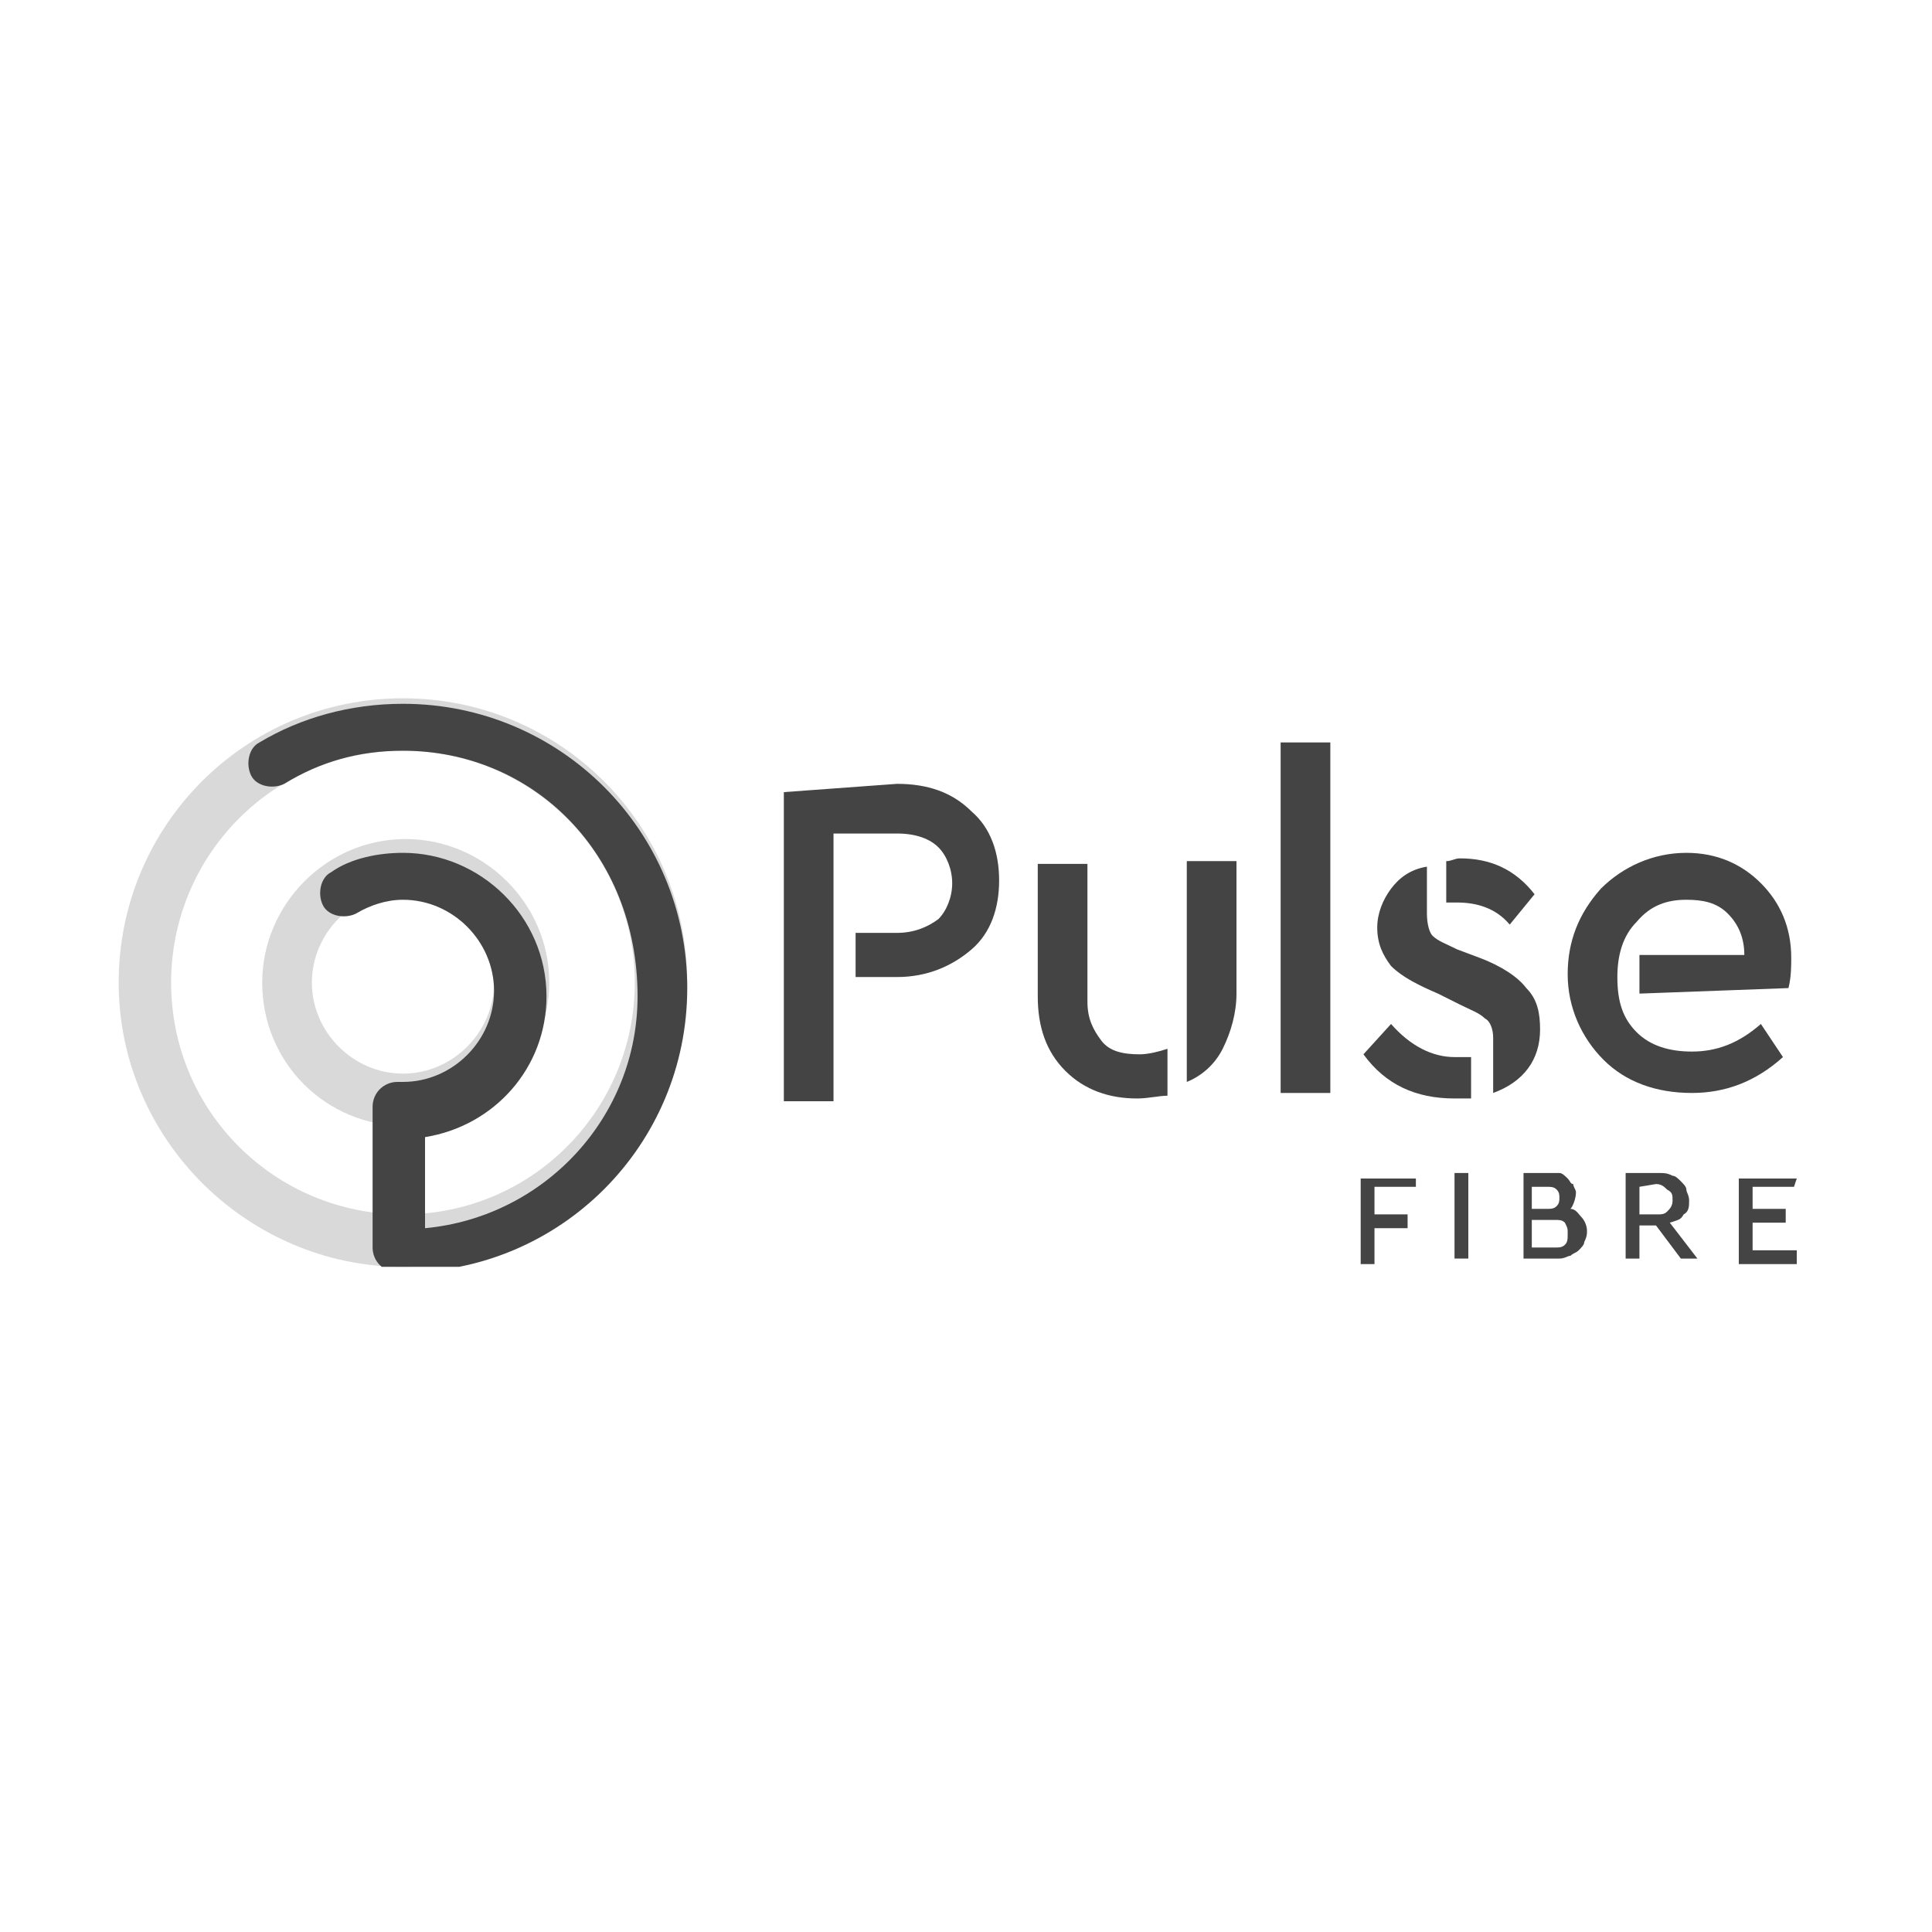
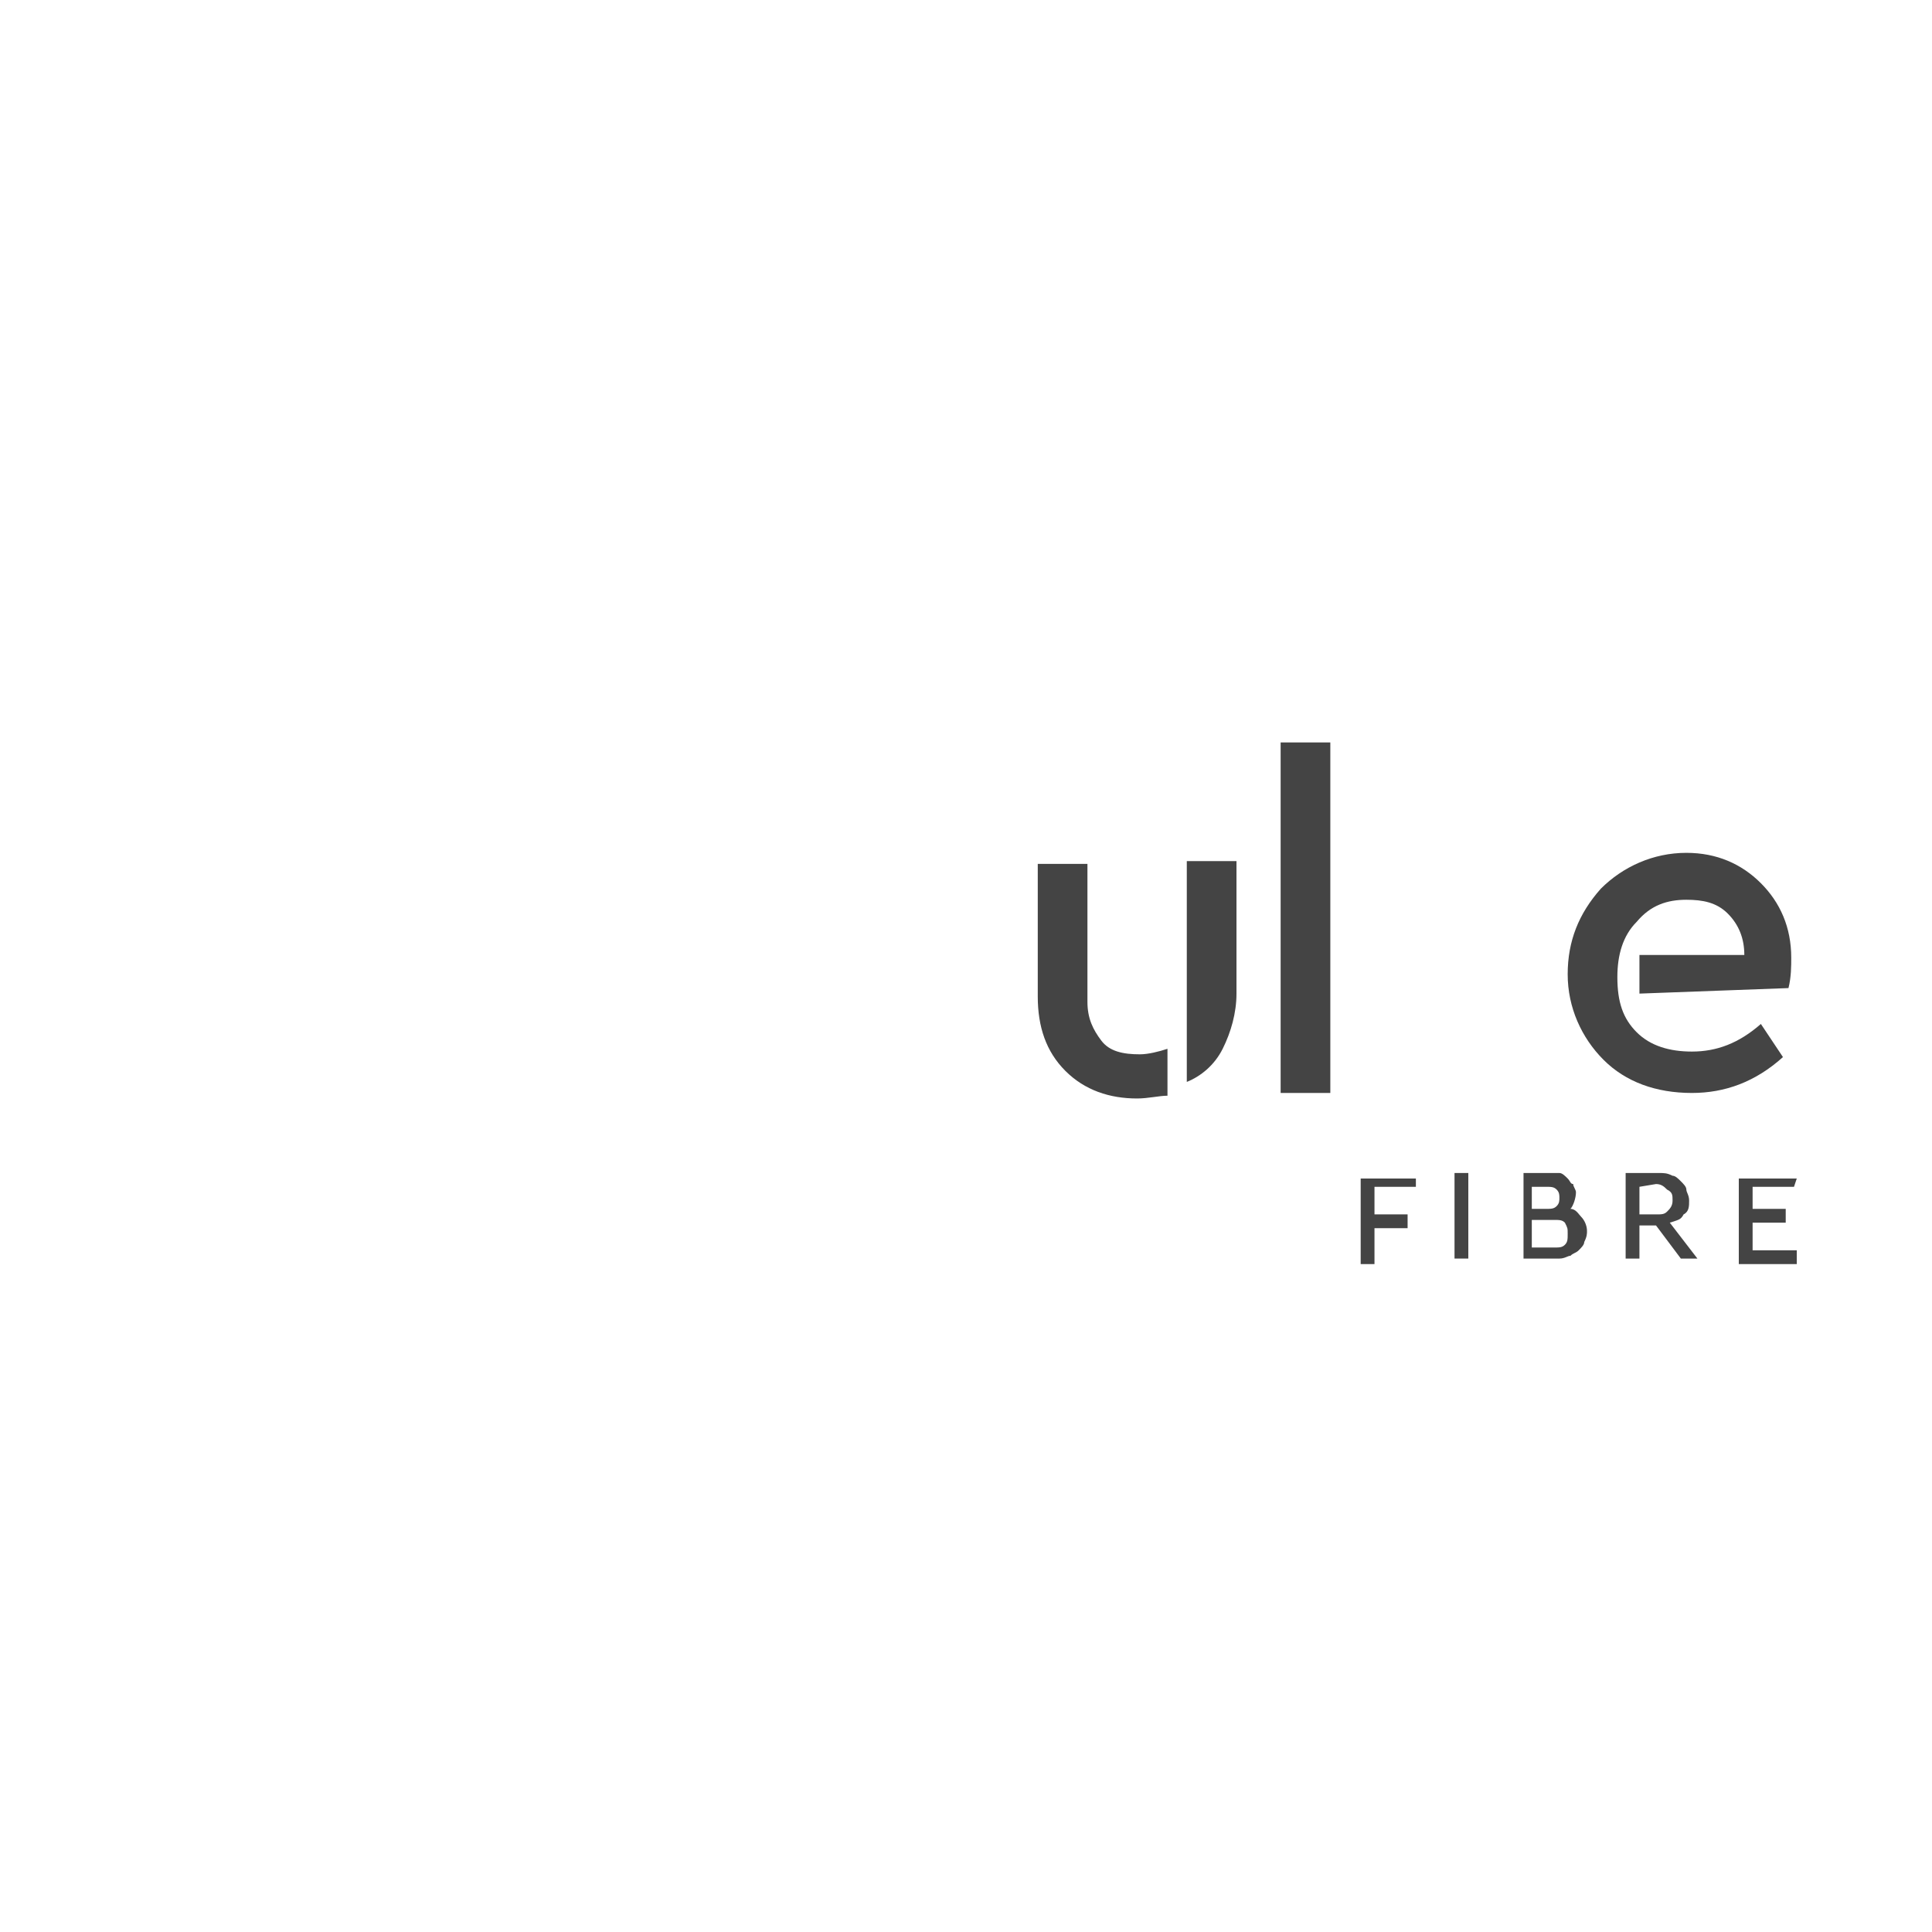
<svg xmlns="http://www.w3.org/2000/svg" xmlns:xlink="http://www.w3.org/1999/xlink" version="1.1" id="Layer_1" x="0px" y="0px" viewBox="-262 385.9 70 70" style="enable-background:new -262 385.9 70 70;" xml:space="preserve">
  <style type="text/css">
	.st0{clip-path:url(#SVGID_2_);}
	.st1{opacity:0.2;fill:#444444;enable-background:new    ;}
	.st2{fill:#444444;}
</style>
  <g>
    <g>
      <defs>
-         <rect id="SVGID_1_" x="-257.7" y="411.2" width="20.6" height="20.6" />
-       </defs>
+         </defs>
      <clipPath id="SVGID_2_">
        <use xlink:href="#SVGID_1_" style="overflow:visible;" />
      </clipPath>
      <g class="st0">
        <path class="st1" d="M-247.4,413.1c-4.7,0-8.4,3.8-8.4,8.4c0,4.7,3.8,8.4,8.4,8.4c4.7,0,8.4-3.8,8.4-8.4     S-242.7,413.1-247.4,413.1z M-257.7,421.5c0-5.7,4.6-10.3,10.3-10.3c5.7,0,10.3,4.6,10.3,10.3c0,5.7-4.6,10.3-10.3,10.3     C-253,431.8-257.7,427.2-257.7,421.5z" />
-         <path class="st1" d="M-247.4,418.2c-1.8,0-3.3,1.5-3.3,3.3c0,1.8,1.5,3.3,3.3,3.3s3.3-1.5,3.3-3.3     C-244.1,419.7-245.6,418.2-247.4,418.2z M-252.5,421.5c0-2.8,2.3-5.2,5.2-5.2c2.8,0,5.2,2.3,5.2,5.2c0,2.8-2.3,5.2-5.2,5.2     C-250.2,426.7-252.5,424.4-252.5,421.5z" />
-         <path class="st2" d="M-247.4,413.1c-1.6,0-3,0.4-4.3,1.2c-0.4,0.2-1,0.1-1.2-0.3c-0.2-0.4-0.1-1,0.3-1.2c1.5-0.9,3.3-1.4,5.2-1.4     c5.7,0,10.3,4.6,10.3,10.3c0,5.7-4.6,10.3-10.3,10.3c0,0,0,0-0.1,0c0,0,0,0-0.1,0c-0.5,0-0.9-0.4-0.9-0.9v-5.1     c0-0.5,0.4-0.9,0.9-0.9c0,0,0,0,0.1,0s0,0,0.1,0c1.8,0,3.3-1.5,3.3-3.3c0-1.8-1.5-3.3-3.3-3.3c-0.6,0-1.2,0.2-1.7,0.5     c-0.4,0.2-1,0.1-1.2-0.3c-0.2-0.4-0.1-1,0.3-1.2c0.7-0.5,1.7-0.7,2.6-0.7c2.8,0,5.2,2.3,5.2,5.2c0,2.6-1.9,4.7-4.4,5.1v3.3     c4.3-0.4,7.7-4,7.7-8.4C-238.9,416.8-242.7,413.1-247.4,413.1z" />
      </g>
    </g>
  </g>
-   <path class="st2" d="M-229.5,414.3c1.1,0,2,0.3,2.7,1c0.7,0.6,1,1.5,1,2.5c0,1-0.3,1.9-1,2.5c-0.7,0.6-1.6,1-2.7,1h-1.5v-1.6h1.5  c0.6,0,1.1-0.2,1.5-0.5c0.3-0.3,0.5-0.8,0.5-1.3s-0.2-1-0.5-1.3c-0.3-0.3-0.8-0.5-1.5-0.5h-2.3v9.7h-1.8v-11.2L-229.5,414.3  L-229.5,414.3z" />
  <path class="st2" d="M-220.8,425.7c-1,0-1.9-0.3-2.6-1c-0.7-0.7-1-1.6-1-2.7v-4.8h1.8v5c0,0.6,0.2,1,0.5,1.4s0.8,0.5,1.4,0.5  c0.3,0,0.7-0.1,1-0.2v1.7C-220,425.6-220.4,425.7-220.8,425.7z M-219,425.1v-8h1.8v4.8c0,0.7-0.2,1.4-0.5,2S-218.5,424.9-219,425.1z  " />
  <path class="st2" d="M-213.8,412.8v12.7h-1.8v-12.7H-213.8z" />
-   <path class="st2" d="M-207.3,419.4c-0.5-0.6-1.2-0.8-1.9-0.8c-0.2,0-0.3,0-0.4,0v-1.5c0.2,0,0.3-0.1,0.5-0.1c1.1,0,2,0.4,2.7,1.3  L-207.3,419.4z M-207.9,425.5v-2c0-0.3-0.1-0.6-0.3-0.7c-0.2-0.2-0.5-0.3-0.9-0.5l-0.8-0.4c-0.7-0.3-1.3-0.6-1.7-1  c-0.3-0.4-0.5-0.8-0.5-1.4c0-0.5,0.2-1,0.5-1.4c0.3-0.4,0.7-0.7,1.3-0.8v1.7c0,0.4,0.1,0.7,0.2,0.8c0.2,0.2,0.5,0.3,0.9,0.5l0.8,0.3  c0.8,0.3,1.4,0.7,1.7,1.1c0.4,0.4,0.5,0.9,0.5,1.5C-206.2,424.3-206.8,425.1-207.9,425.5z M-209.3,425.7c-1.4,0-2.5-0.5-3.3-1.6  l1-1.1c0.7,0.8,1.5,1.2,2.3,1.2c0.2,0,0.4,0,0.6,0v1.5C-208.9,425.7-209.1,425.7-209.3,425.7z" />
  <path class="st2" d="M-202.6,421.9v-1.4h3.8c0-0.6-0.2-1.1-0.6-1.5c-0.4-0.4-0.9-0.5-1.5-0.5c-0.7,0-1.3,0.2-1.8,0.8  c-0.5,0.5-0.7,1.2-0.7,2c0,0.9,0.2,1.5,0.7,2c0.5,0.5,1.2,0.7,2,0.7c0.9,0,1.7-0.3,2.5-1l0.8,1.2c-1,0.9-2.1,1.3-3.3,1.3  c-1.3,0-2.4-0.4-3.2-1.2c-0.8-0.8-1.3-1.9-1.3-3.1c0-1.2,0.4-2.2,1.2-3.1c0.8-0.8,1.9-1.3,3.1-1.3c1.1,0,2,0.4,2.7,1.1  c0.7,0.7,1.1,1.6,1.1,2.7c0,0.3,0,0.7-0.1,1.1L-202.6,421.9L-202.6,421.9z" />
  <path class="st2" d="M-210.7,428.9h-1.5v1h1.2v0.5h-1.2v1.3h-0.5v-3.1h2C-210.7,428.5-210.7,428.9-210.7,428.9z" />
  <path class="st2" d="M-208.8,431.5h-0.5v-3.1h0.5V431.5z" />
  <path class="st2" d="M-205.9,428.4c0.1,0,0.3,0,0.4,0c0.1,0,0.2,0.1,0.3,0.2c0.1,0.1,0.1,0.2,0.2,0.2c0,0.1,0.1,0.2,0.1,0.3  c0,0.2-0.1,0.5-0.2,0.6c0.2,0,0.3,0.2,0.4,0.3c0.1,0.1,0.2,0.3,0.2,0.5c0,0.1,0,0.2-0.1,0.4c0,0.1-0.1,0.2-0.2,0.3  c-0.1,0.1-0.2,0.1-0.3,0.2c-0.1,0-0.2,0.1-0.4,0.1h-1.3v-3.1L-205.9,428.4L-205.9,428.4z M-206.5,430.1v1h0.8c0.2,0,0.3,0,0.4-0.1  c0.1-0.1,0.1-0.2,0.1-0.4c0-0.2,0-0.2-0.1-0.4c-0.1-0.1-0.2-0.1-0.4-0.1L-206.5,430.1L-206.5,430.1z M-206.5,428.9v0.8h0.5  c0.2,0,0.3,0,0.4-0.1c0.1-0.1,0.1-0.2,0.1-0.3s0-0.2-0.1-0.3c-0.1-0.1-0.2-0.1-0.4-0.1H-206.5z" />
  <path class="st2" d="M-201.9,428.4c0.2,0,0.3,0,0.5,0.1c0.1,0,0.2,0.1,0.3,0.2c0.1,0.1,0.2,0.2,0.2,0.3s0.1,0.2,0.1,0.4  c0,0.2,0,0.4-0.2,0.5c-0.1,0.2-0.2,0.2-0.5,0.3l1,1.3h-0.6l-0.9-1.2h-0.6v1.2h-0.5v-3.1H-201.9z M-202.6,428.9v1h0.6  c0.2,0,0.3,0,0.4-0.1c0.1-0.1,0.2-0.2,0.2-0.4c0-0.2,0-0.3-0.2-0.4c-0.1-0.1-0.2-0.2-0.4-0.2L-202.6,428.9L-202.6,428.9z" />
  <path class="st2" d="M-197,428.9h-1.5v0.8h1.2v0.5h-1.2v1h1.6v0.5h-2.1v-3.1h2.1L-197,428.9L-197,428.9z" />
</svg>